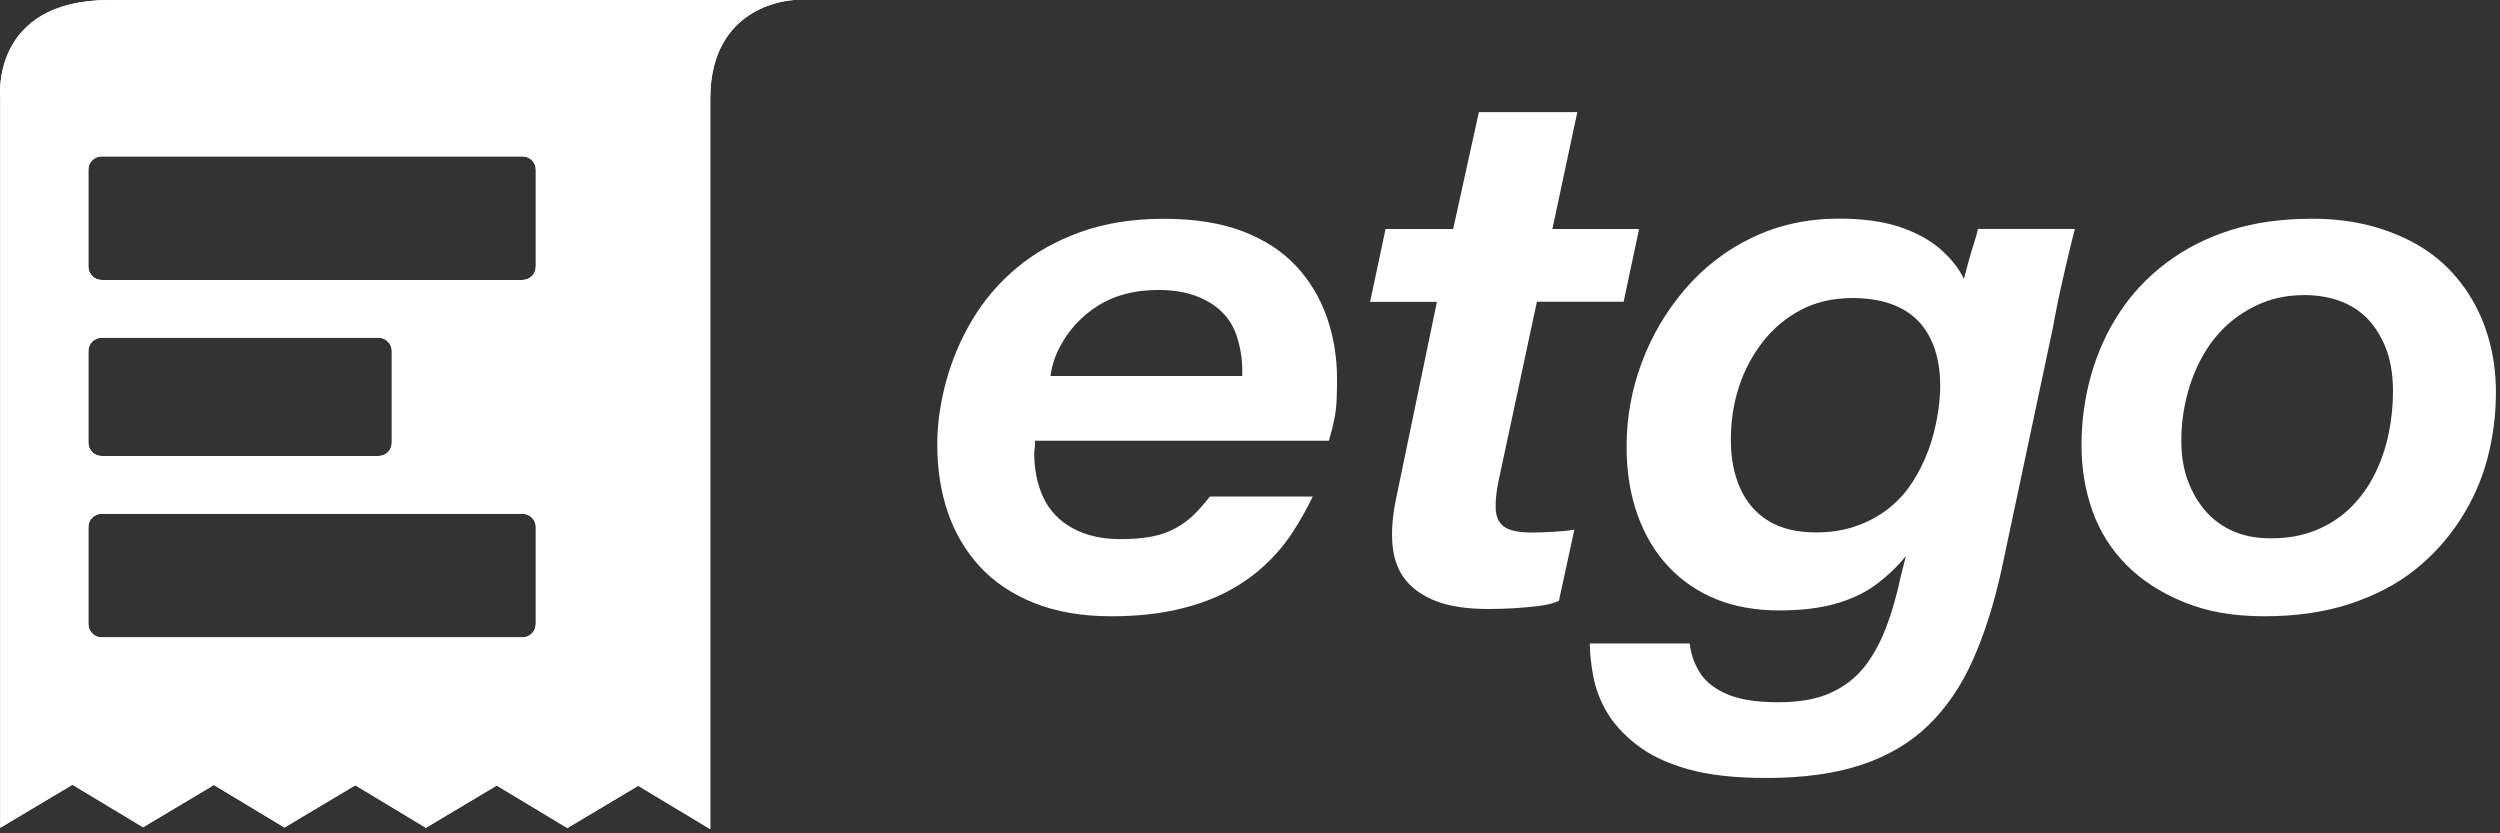
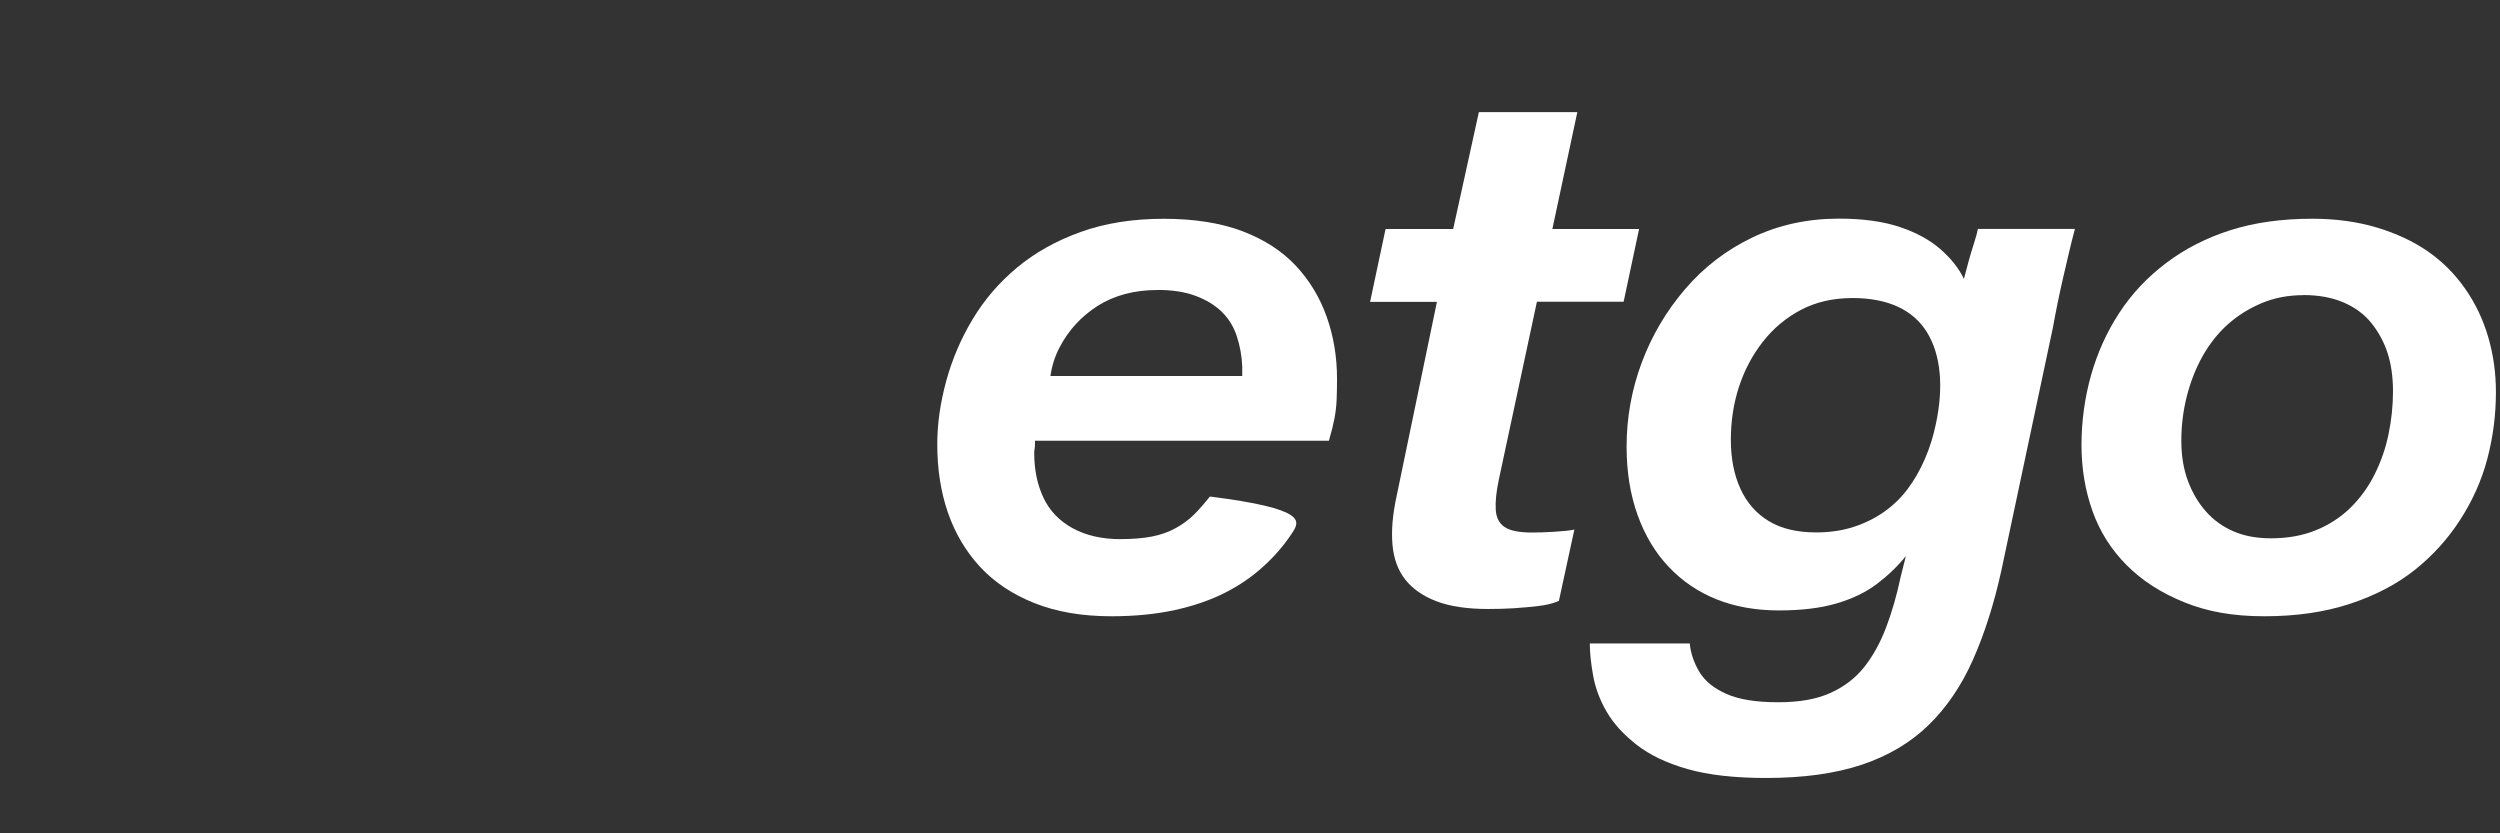
<svg xmlns="http://www.w3.org/2000/svg" width="312" height="104" viewBox="0 0 312 104" fill="none">
  <rect x="0" y="0" width="312" height="104" fill="#333333" stroke="none" />
  <g clip-path="url(#clip0_2009_69)">
-     <path d="M139.895 67.281C141.359 67.281 142.645 67.175 143.745 66.963C144.845 66.751 145.839 66.4 146.728 65.909C147.616 65.419 148.378 64.855 149.021 64.213C149.663 63.57 150.32 62.821 150.996 61.966H163.833C163.097 63.497 162.242 65.008 161.268 66.505C160.287 68.003 159.094 69.395 157.689 70.674C156.284 71.96 154.68 73.06 152.878 73.975C151.075 74.889 148.994 75.612 146.641 76.129C144.289 76.645 141.644 76.91 138.708 76.91C135.037 76.91 131.829 76.36 129.079 75.26C126.329 74.16 124.069 72.649 122.292 70.721C120.516 68.792 119.191 66.545 118.303 63.98C117.415 61.416 116.971 58.573 116.971 55.451C116.971 52.946 117.335 50.335 118.071 47.611C118.806 44.894 119.907 42.309 121.371 39.864C122.836 37.418 124.685 35.264 126.918 33.402C129.152 31.54 131.796 30.055 134.851 28.955C137.907 27.855 141.359 27.305 145.217 27.305C149.074 27.305 152.354 27.828 155.078 28.862C157.795 29.903 160.015 31.341 161.725 33.17C163.435 35.006 164.721 37.126 165.576 39.545C166.431 41.958 166.861 44.542 166.861 47.293C166.861 48.148 166.848 48.989 166.815 49.818C166.782 50.646 166.689 51.455 166.537 52.25C166.384 53.045 166.152 53.96 165.848 55H129.165V55.458C129.165 55.643 129.152 55.822 129.119 56.008C129.086 56.193 129.072 56.372 129.072 56.558C129.072 58.639 129.457 60.488 130.219 62.105C130.981 63.729 132.187 64.995 133.844 65.909C135.501 66.824 137.516 67.288 139.895 67.288V67.281ZM144.481 36.192C143.016 36.192 141.651 36.358 140.398 36.696C139.146 37.034 138.013 37.524 137.005 38.16C135.998 38.803 135.097 39.552 134.301 40.407C133.506 41.262 132.817 42.243 132.24 43.343C131.657 44.443 131.279 45.636 131.094 46.922H155.032V45.729C154.972 44.383 154.74 43.118 154.342 41.925C153.945 40.732 153.315 39.724 152.46 38.896C151.605 38.068 150.518 37.411 149.206 36.921C147.887 36.431 146.317 36.185 144.481 36.185V36.192Z" fill="white" />
+     <path d="M139.895 67.281C141.359 67.281 142.645 67.175 143.745 66.963C144.845 66.751 145.839 66.4 146.728 65.909C147.616 65.419 148.378 64.855 149.021 64.213C149.663 63.57 150.32 62.821 150.996 61.966C163.097 63.497 162.242 65.008 161.268 66.505C160.287 68.003 159.094 69.395 157.689 70.674C156.284 71.96 154.68 73.06 152.878 73.975C151.075 74.889 148.994 75.612 146.641 76.129C144.289 76.645 141.644 76.91 138.708 76.91C135.037 76.91 131.829 76.36 129.079 75.26C126.329 74.16 124.069 72.649 122.292 70.721C120.516 68.792 119.191 66.545 118.303 63.98C117.415 61.416 116.971 58.573 116.971 55.451C116.971 52.946 117.335 50.335 118.071 47.611C118.806 44.894 119.907 42.309 121.371 39.864C122.836 37.418 124.685 35.264 126.918 33.402C129.152 31.54 131.796 30.055 134.851 28.955C137.907 27.855 141.359 27.305 145.217 27.305C149.074 27.305 152.354 27.828 155.078 28.862C157.795 29.903 160.015 31.341 161.725 33.17C163.435 35.006 164.721 37.126 165.576 39.545C166.431 41.958 166.861 44.542 166.861 47.293C166.861 48.148 166.848 48.989 166.815 49.818C166.782 50.646 166.689 51.455 166.537 52.25C166.384 53.045 166.152 53.96 165.848 55H129.165V55.458C129.165 55.643 129.152 55.822 129.119 56.008C129.086 56.193 129.072 56.372 129.072 56.558C129.072 58.639 129.457 60.488 130.219 62.105C130.981 63.729 132.187 64.995 133.844 65.909C135.501 66.824 137.516 67.288 139.895 67.288V67.281ZM144.481 36.192C143.016 36.192 141.651 36.358 140.398 36.696C139.146 37.034 138.013 37.524 137.005 38.16C135.998 38.803 135.097 39.552 134.301 40.407C133.506 41.262 132.817 42.243 132.24 43.343C131.657 44.443 131.279 45.636 131.094 46.922H155.032V45.729C154.972 44.383 154.74 43.118 154.342 41.925C153.945 40.732 153.315 39.724 152.46 38.896C151.605 38.068 150.518 37.411 149.206 36.921C147.887 36.431 146.317 36.185 144.481 36.185V36.192Z" fill="white" />
    <path d="M170.991 37.657L172.919 28.577H181.356L184.563 13.997H196.85L193.736 28.577H204.558L202.63 37.657H191.807L187.035 59.944C186.73 61.409 186.605 62.635 186.671 63.616C186.73 64.597 187.095 65.313 187.771 65.77C188.44 66.227 189.574 66.459 191.164 66.459C191.959 66.459 192.894 66.433 193.961 66.366C195.028 66.307 195.87 66.214 196.479 66.095L194.551 74.989C193.875 75.293 193.02 75.512 191.986 75.631C190.946 75.751 189.925 75.844 188.911 75.91C187.904 75.969 186.85 76.002 185.75 76.002C183.119 76.002 180.965 75.684 179.281 75.042C177.598 74.399 176.299 73.497 175.384 72.338C174.47 71.178 173.933 69.726 173.781 67.983C173.628 66.24 173.794 64.239 174.284 61.979L179.328 37.676H170.984L170.991 37.657Z" fill="white" />
    <path d="M256.185 40.964L249.763 71.231C248.849 75.386 247.669 79.084 246.231 82.325C244.793 85.566 242.944 88.29 240.684 90.49C238.424 92.69 235.64 94.34 232.34 95.441C229.039 96.541 225.063 97.091 220.417 97.091C216.5 97.091 213.246 96.726 210.648 95.991C208.051 95.255 205.923 94.248 204.273 92.962C202.623 91.676 201.37 90.304 200.515 88.833C199.66 87.368 199.097 85.851 198.819 84.293C198.54 82.736 198.408 81.404 198.408 80.304H210.88C211 81.523 211.397 82.703 212.073 83.836C212.743 84.969 213.863 85.884 215.42 86.586C216.978 87.289 219.131 87.64 221.888 87.64C224.645 87.64 226.687 87.256 228.403 86.494C230.113 85.731 231.525 84.658 232.625 83.286C233.725 81.907 234.64 80.257 235.375 78.335C236.111 76.407 236.72 74.286 237.211 71.96L237.854 69.395C236.813 70.681 235.607 71.841 234.229 72.881C232.85 73.921 231.173 74.73 229.185 75.313C227.197 75.897 224.798 76.181 221.988 76.181C219.178 76.181 216.534 75.724 214.24 74.803C211.947 73.882 209.959 72.543 208.276 70.767C206.592 68.997 205.294 66.837 204.379 64.299C203.464 61.76 203 58.904 203 55.723C203 52.117 203.63 48.632 204.883 45.265C206.135 41.905 207.938 38.843 210.291 36.093C212.643 33.342 215.453 31.188 218.727 29.624C221.994 28.067 225.593 27.285 229.503 27.285C232.499 27.285 235.037 27.636 237.118 28.338C239.199 29.041 240.896 29.976 242.208 31.135C243.52 32.295 244.488 33.521 245.097 34.807C245.283 34.071 245.482 33.322 245.694 32.56C245.906 31.798 246.138 31.036 246.383 30.267C246.628 29.505 246.781 28.935 246.84 28.57H258.949C258.703 29.485 258.458 30.466 258.213 31.506C257.968 32.547 257.723 33.601 257.477 34.668C257.232 35.741 257 36.795 256.788 37.829C256.576 38.869 256.377 39.91 256.192 40.95L256.185 40.964ZM231.147 37.199C228.761 37.199 226.64 37.69 224.771 38.664C222.909 39.645 221.318 40.97 220 42.654C218.687 44.337 217.693 46.219 217.017 48.294C216.341 50.374 216.01 52.575 216.01 54.894C216.01 57.214 216.408 59.249 217.203 60.992C217.998 62.734 219.171 64.08 220.735 65.028C222.293 65.975 224.268 66.446 226.654 66.446C228.363 66.446 229.921 66.214 231.332 65.757C232.737 65.299 234.01 64.67 235.137 63.874C236.27 63.079 237.244 62.132 238.072 61.031C238.901 59.931 239.617 58.679 240.226 57.274C240.836 55.869 241.293 54.404 241.605 52.873C242.095 50.553 242.248 48.426 242.062 46.498C241.877 44.569 241.36 42.906 240.505 41.501C239.65 40.096 238.444 39.022 236.88 38.293C235.315 37.564 233.407 37.193 231.147 37.193V37.199Z" fill="white" />
    <path d="M288.559 27.298C291.495 27.298 294.186 27.663 296.631 28.398C299.077 29.134 301.198 30.128 303.007 31.381C304.81 32.633 306.354 34.177 307.639 36.013C308.925 37.849 309.886 39.864 310.529 42.064C311.172 44.264 311.49 46.557 311.49 48.943C311.49 51.753 311.139 54.51 310.436 57.194C309.734 59.885 308.6 62.436 307.043 64.849C305.486 67.268 303.59 69.355 301.357 71.132C299.123 72.908 296.433 74.313 293.285 75.353C290.137 76.394 286.571 76.91 282.601 76.91C278.631 76.91 275.477 76.327 272.607 75.168C269.731 74.008 267.332 72.464 265.41 70.535C263.488 68.606 262.063 66.36 261.149 63.795C260.234 61.23 259.77 58.473 259.77 55.544C259.77 52.615 260.168 49.646 260.963 46.829C261.758 44.019 262.931 41.421 264.495 39.035C266.053 36.649 268.008 34.575 270.367 32.799C272.72 31.029 275.397 29.664 278.393 28.716C281.388 27.769 284.782 27.298 288.573 27.298H288.559ZM287.459 36.835C285.564 36.835 283.821 37.173 282.23 37.842C280.64 38.518 279.235 39.4 278.009 40.5C276.782 41.6 275.749 42.919 274.887 44.443C274.032 45.974 273.376 47.638 272.919 49.44C272.461 51.243 272.229 53.092 272.229 54.987C272.229 56.883 272.508 58.566 273.058 60.031C273.608 61.495 274.357 62.768 275.305 63.835C276.252 64.908 277.399 65.73 278.744 66.313C280.09 66.897 281.647 67.182 283.423 67.182C285.504 67.182 287.366 66.844 289.017 66.174C290.667 65.505 292.105 64.57 293.324 63.377C294.544 62.184 295.558 60.793 296.353 59.202C297.148 57.612 297.732 55.935 298.096 54.159C298.461 52.389 298.646 50.613 298.646 48.837C298.646 47.061 298.414 45.397 297.957 44.019C297.5 42.64 296.824 41.408 295.942 40.308C295.054 39.208 293.894 38.352 292.456 37.736C291.018 37.127 289.355 36.822 287.459 36.822V36.835Z" fill="white" />
-     <path d="M13.719 0C-1.325 0 0.033 12.314 0.033 12.314V103.307L9.04 97.933L17.854 103.241L26.689 97.966L35.503 103.274L44.337 97.999L53.152 103.307L61.992 98.032L70.807 103.34L79.648 98.065L88.641 103.473V97.787V12.314C88.641 0.285 99.139 0 99.139 0H13.719ZM11.028 43.807C11.028 42.892 11.77 42.15 12.685 42.15H47.24C48.154 42.15 48.897 42.892 48.897 43.807V55.252C48.897 56.167 48.154 56.909 47.24 56.909H12.685C11.77 56.909 11.028 56.167 11.028 55.252V43.807ZM66.864 77.885C66.864 78.799 66.121 79.542 65.207 79.542H12.685C11.77 79.542 11.028 78.799 11.028 77.885V65.777C11.028 64.862 11.77 64.12 12.685 64.12H65.213C66.128 64.12 66.87 64.862 66.87 65.777V77.885H66.864ZM66.864 33.283C66.864 34.197 66.121 34.94 65.207 34.94H12.685C11.77 34.94 11.028 34.197 11.028 33.283V21.174C11.028 20.26 11.77 19.518 12.685 19.518H65.213C66.128 19.518 66.87 20.26 66.87 21.174V33.283H66.864Z" fill="white" />
-     <path d="M13.719 0C-1.325 0 0.033 12.314 0.033 12.314V103.307L9.04 97.933L17.854 103.241L26.689 97.966L35.503 103.274L44.337 97.999L53.152 103.307L61.992 98.032L70.807 103.34L79.648 98.065L88.641 103.473V97.787V12.314C88.641 0.285 99.139 0 99.139 0H13.719ZM11.028 43.807C11.028 42.892 11.77 42.15 12.685 42.15H47.24C48.154 42.15 48.897 42.892 48.897 43.807V55.252C48.897 56.167 48.154 56.909 47.24 56.909H12.685C11.77 56.909 11.028 56.167 11.028 55.252V43.807ZM66.864 77.885C66.864 78.799 66.121 79.542 65.207 79.542H12.685C11.77 79.542 11.028 78.799 11.028 77.885V65.777C11.028 64.862 11.77 64.12 12.685 64.12H65.213C66.128 64.12 66.87 64.862 66.87 65.777V77.885H66.864ZM66.864 33.283C66.864 34.197 66.121 34.94 65.207 34.94H12.685C11.77 34.94 11.028 34.197 11.028 33.283V21.174C11.028 20.26 11.77 19.518 12.685 19.518H65.213C66.128 19.518 66.87 20.26 66.87 21.174V33.283H66.864Z" fill="white" />
  </g>
  <defs>
    <clipPath id="clip0_2009_69">
      <rect width="311.737" height="103.466" fill="white" />
    </clipPath>
  </defs>
</svg>